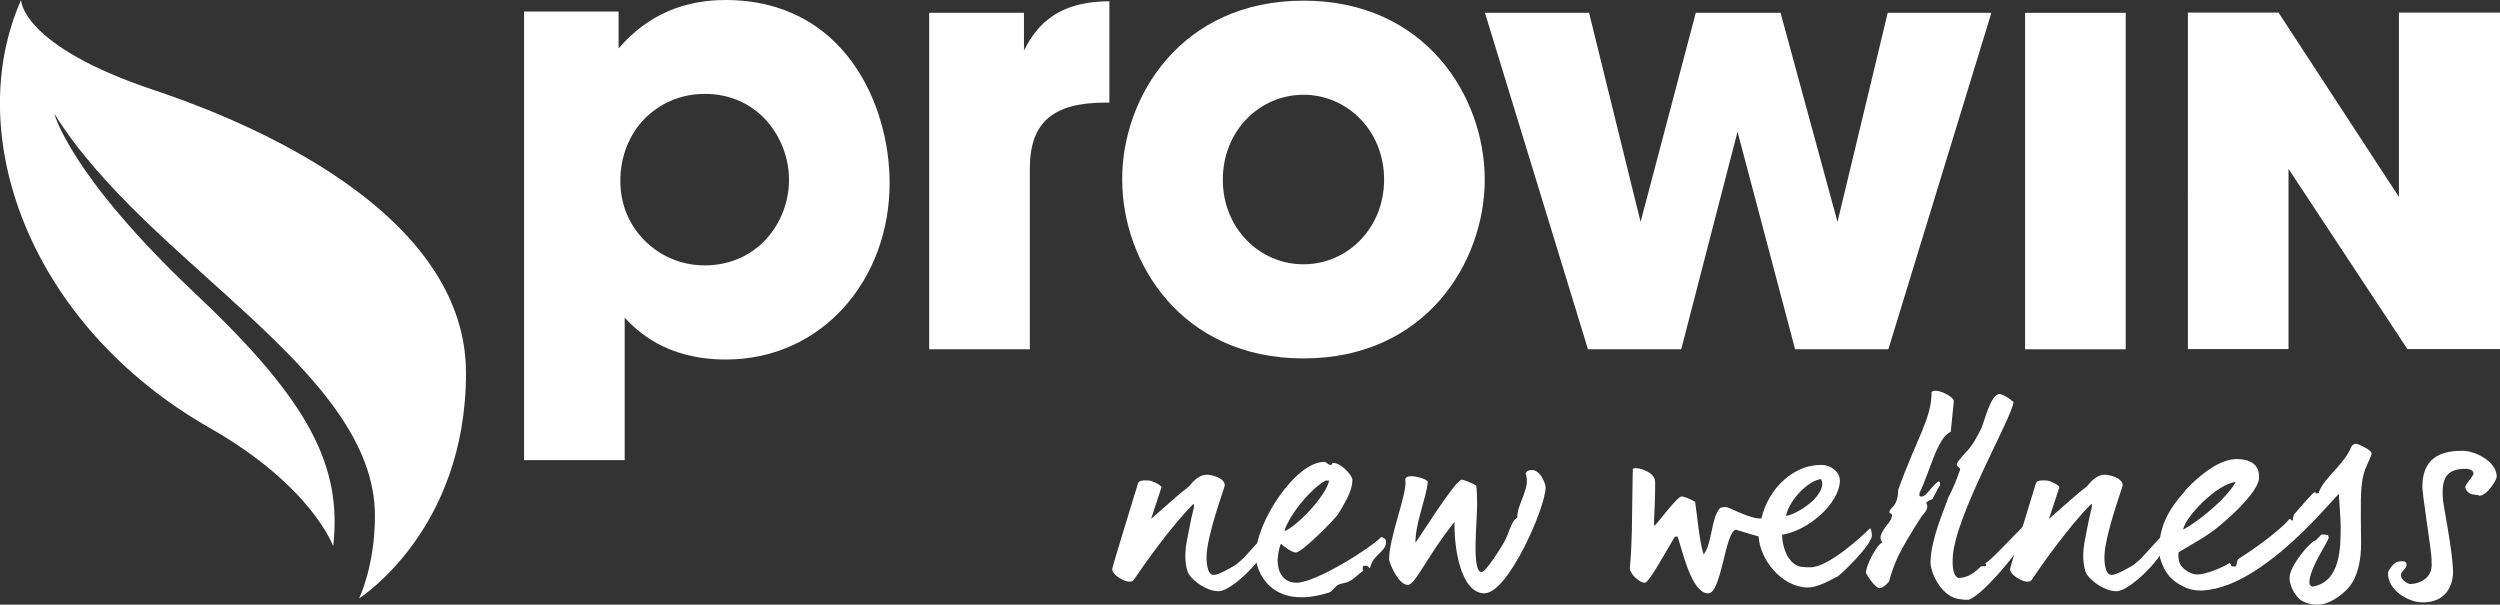
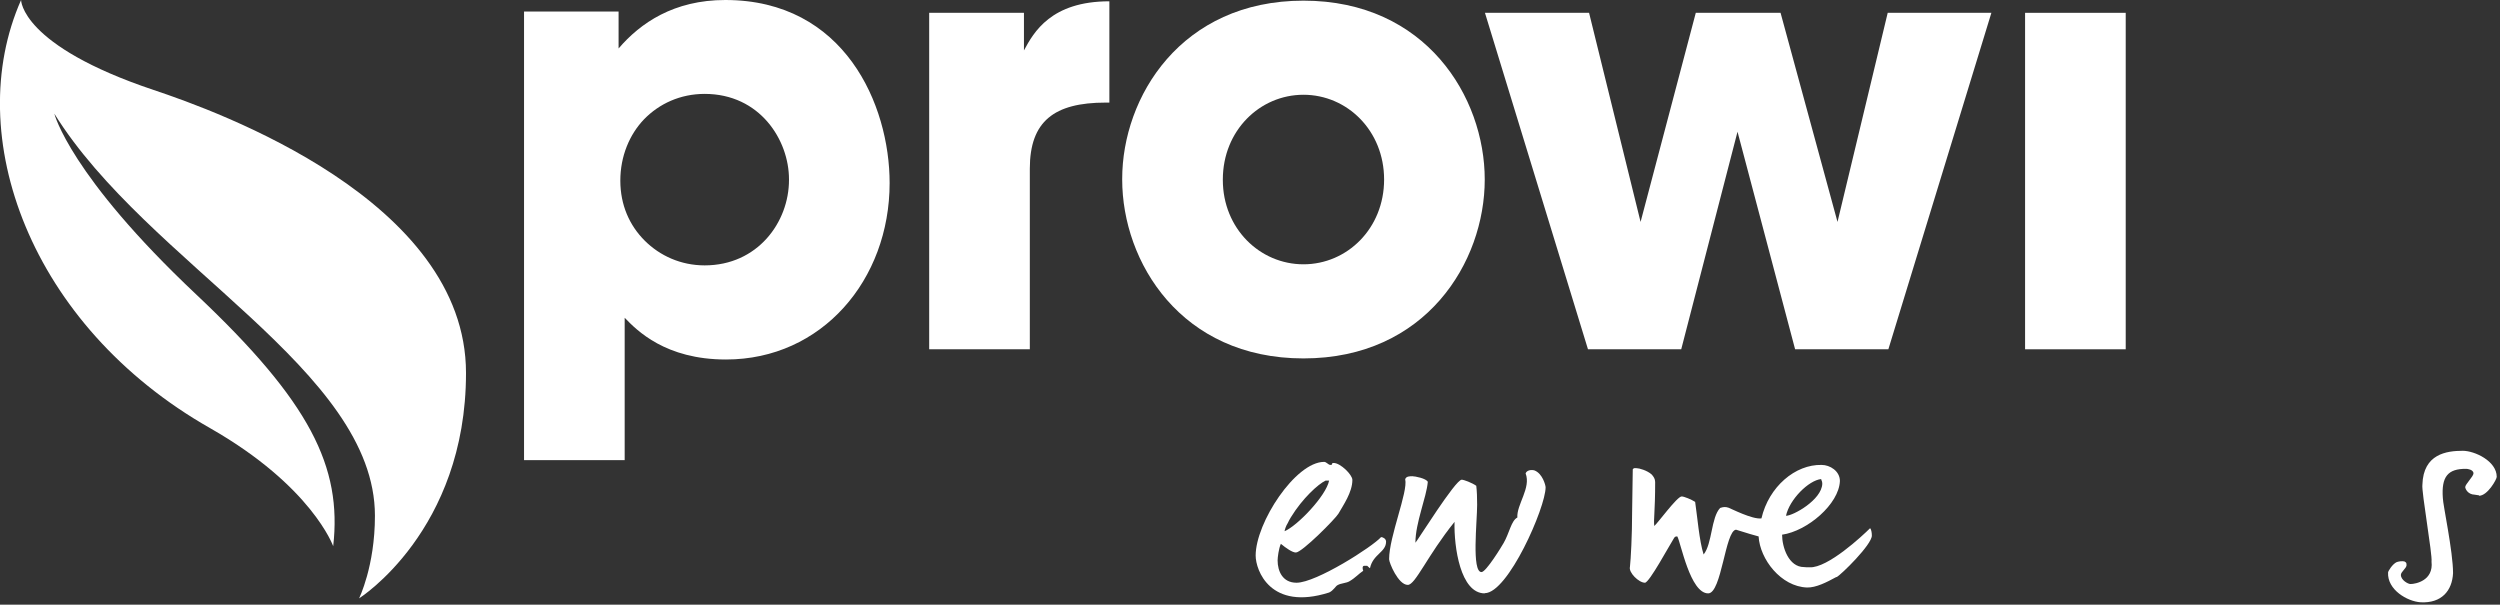
<svg xmlns="http://www.w3.org/2000/svg" id="Ebene_2" viewBox="0 0 115.02 27.82">
  <rect x="0" y="0" width="115.02" height="27.82" fill="#333333" stroke="none" />
  <defs>
    <style>
      .cls-1 {
        fill: #fff;
      }
    </style>
  </defs>
  <g id="Ebene_3">
    <g>
      <g>
        <path class="cls-1" d="M24.11.53h4.35v1.7c1-1.17,2.54-2.23,4.91-2.23,5.49,0,7.56,4.82,7.56,8.42,0,4.46-3.12,8.12-7.53,8.12-2.79,0-4.1-1.34-4.66-1.92v6.55h-4.63V.53ZM36.3,8.25c0-1.81-1.34-3.93-3.88-3.93-1.12,0-2.09.45-2.79,1.17-.67.7-1.09,1.7-1.09,2.82s.42,2.06,1.12,2.76c.7.7,1.67,1.14,2.76,1.14,2.43,0,3.88-1.98,3.88-3.93v-.03Z" />
        <path class="cls-1" d="M42.76.59h4.35v1.73c.45-.84,1.25-2.26,3.93-2.26v4.66h-.17c-2.37,0-3.49.86-3.49,3.04v8.31h-4.63V.59Z" />
        <path class="cls-1" d="M51.63,8.23C51.63,4.46,54.34.03,59.97.03s8.34,4.43,8.34,8.23-2.71,8.23-8.34,8.23-8.34-4.43-8.34-8.23v-.03ZM56.26,8.28c0,2.23,1.7,3.88,3.71,3.88s3.71-1.65,3.71-3.9-1.7-3.9-3.71-3.9-3.71,1.65-3.71,3.9v.03Z" />
        <path class="cls-1" d="M68.31.59h4.8l2.37,9.62,2.54-9.62h3.9l2.62,9.62,2.31-9.62h4.77l-4.74,15.48h-4.29l-2.65-10.01-2.59,10.01h-4.29l-4.74-15.48Z" />
        <path class="cls-1" d="M93.17.59h4.63v15.48h-4.63V.59Z" />
-         <path class="cls-1" d="M110.37,9.06V.58h4.65v15.48h-4.26l-5.47-8.29v8.29h-4.63V.58h4.17l5.54,8.48Z" />
      </g>
      <path class="cls-1" d="M16.52,27.53s.73-1.47.73-3.8c0-6.7-10.45-11.58-14.75-18.5,0,0,.7,2.83,6.53,8.32,5.25,4.95,6.71,7.93,6.3,11.58,0,0-.98-2.76-5.66-5.43C1.36,14.98-1.78,6.21.97,0,.97,0,.95,2.09,7.07,4.14c2.93.98,14.37,5.08,14.37,13.02,0,7.27-4.92,10.37-4.92,10.37Z" />
      <g>
-         <path class="cls-1" d="M56.06,27.2c-.53,0-1.13-.44-1.35-.76-.16-.24-.2-.81-.16-1.15,0-.14.09-.6.18-1.05.05-.26.11-.54.19-.86,0-.05.04-.15-.01-.2-1.07,1.07-2.33,2.88-2.77,3.53-.04.04-.1.05-.19.05-.24,0-.78-.31-.78-.58,0-.08.83-2.77,1.18-3.92.04-.21.42-.15.54-.15.05,0,.48.16.55.3l-.48,1.46,1.35-1.18.14-.11c.09-.06.2-.16.3-.25.01-.01.34-.49.77-.49.23,0,.83.15.83.49,0,.09-.84,2.32-.84,3.31,0,.15.01.81.33.81.14,0,.35-.1.55-.2.11-.06.24-.13.38-.21.19-.11.14-.11.33-.26.13-.1,1.03-1.12,1.11-1.2.09,0,.2.1.2.2,0,.71-1.71,2.42-2.34,2.42Z" />
        <path class="cls-1" d="M63.01,26.13l-.11-.1h-.13c-.1,0-.09.14-.05.23-.21.14-.37.33-.63.48-.14.09-.4.09-.55.18-.09.04-.19.25-.39.34-2.71.86-3.38-1.03-3.38-1.7,0-1.51,1.83-4.31,3.15-4.31.11,0,.19.14.29.14.14,0,.01-.09.15-.09.31,0,.86.54.86.78,0,.57-.42,1.16-.64,1.55-.14.24-1.68,1.79-1.96,1.79-.16,0-.45-.2-.69-.4-.1.21-.15.64-.15.76,0,.5.23,1.03.87,1.03.91,0,3.5-1.66,3.89-2.1.09,0,.23.08.23.21,0,.49-.6.57-.74,1.22ZM60.99,22.11c-.34.16-1.06.81-1.6,1.69-.06.09-.1.18-.14.26-.09.14-.14.31-.15.38.58-.24,1.91-1.62,2.05-2.33h-.16Z" />
        <path class="cls-1" d="M68.31,27.3c-1.12,0-1.42-2.14-1.39-3.29-1.25,1.55-1.8,2.9-2.15,2.9-.44,0-.86-1.02-.86-1.18,0-1.05.88-3.11.74-3.68.04-.14.21-.14.33-.14s.64.1.71.26c-.06.71-.57,1.88-.57,2.8.1-.1,1.84-2.9,2.13-2.9.1,0,.47.14.67.28.03.25.04.54.04.87,0,.78-.26,3.1.2,3.1.21,0,.93-1.18,1.02-1.34.26-.45.35-1.03.63-1.17-.04-.59.64-1.37.38-2.03.05-.14.24-.18.4-.14.38.14.52.69.52.78,0,.93-1.73,4.87-2.8,4.87Z" />
        <path class="cls-1" d="M84.48,26.55c-.44.24-.93.49-1.34.48-1.2-.04-2.17-1.3-2.23-2.35l-.39-.11-.65-.2c-.5.05-.66,2.93-1.28,2.93-.83,0-1.26-2.34-1.42-2.62-.1-.01-.13.04-.16.09-.2.31-1.13,2.04-1.33,2.04-.28,0-.76-.47-.69-.73.04-.34.1-1.47.1-2.51l.03-1.98c.05-.05.04-.06.18-.05.11,0,.48.1.69.29.09.1.16.2.16.35,0,1.4-.08,1.71-.04,2.02.16-.13,1.05-1.36,1.26-1.36.11,0,.45.14.62.25.1.67.19,1.8.39,2.42.4-.5.34-1.7.76-2.14.15-.05.24-.06.39-.01.09.03,1.1.55,1.51.49.34-1.46,1.56-2.49,2.77-2.46.38,0,.84.28.84.74-.04,1.06-1.49,2.3-2.66,2.47,0,.57.3,1.49,1.01,1.49.11.01.13.01.26.01.83.04,2.43-1.45,2.78-1.8.05.05.08.2.08.34,0,.42-1.42,1.81-1.62,1.91ZM83.79,22.04c-.58.06-1.46.94-1.62,1.69.33,0,1.64-.73,1.67-1.47,0-.14-.05-.16-.05-.21Z" />
-         <path class="cls-1" d="M89.75,19.87c-.62.24-.97,1.88-1.44,2.81v.14c.26.16.52-.44.87-.67.05,0,.08.03.08.09,0,.04,0,.06-.01.1-.14.21-.24.44-.35.63-.09.01-.21.1-.28.15.14.29-.04.42-.23.67-1.03,1.6-1.23,2.08-1.47,2.93,0,.06-.29.34-.43.34-.24,0-.64-.67-.64-.71,0-.37.53-1.33.76-1.4-.05-.06-.1-.1-.09-.24,0-.14.24-.52.4-.68.29-.49.01-.34.01-.47,0-.21.4-.23.4-1.02.88-2.43,1.54-3.29,1.54-4.51.2-.2,1.02.21,1.02.42,0,.11-.1.94-.14,1.41ZM90.53,27.58c-.14.04-.18,0-.31-.01-.89-.04-1.44-1.27-1.4-1.76.04-1.06.62-2.33.82-2.93.19-.34.39-.83.54-1.27.04-.1-.21-.15-.14-.3.09-.15.34-.44.45-.55.25-.25.49-.69.68-1.08.11-.25.42-1.55.82-1.55.19,0,.6.31.65.37-.09.76-2.72,5.26-2.8,7.17,0,.16-.05.78.25.92.3-.01.6-.08,1.05-.53.05-.01.16-.01.21-.01.05-.05.04-.08-.01-.14.23-.1,1.03-.98,1.76-1.71.34-.09.35.09.21.34.05.18-2.04,2.92-2.8,3.07Z" />
-         <path class="cls-1" d="M97.37,27.2c-.53,0-1.13-.44-1.35-.76-.16-.24-.2-.81-.16-1.15,0-.14.09-.6.18-1.05.05-.26.11-.54.19-.86,0-.05.04-.15-.01-.2-1.07,1.07-2.33,2.88-2.77,3.53-.04.04-.1.05-.19.05-.24,0-.78-.31-.78-.58,0-.08.83-2.77,1.18-3.92.04-.21.42-.15.54-.15.05,0,.48.16.55.3l-.48,1.46,1.35-1.18.14-.11c.09-.06.2-.16.3-.25.01-.01.34-.49.77-.49.23,0,.83.15.83.49,0,.09-.84,2.32-.84,3.31,0,.15.01.81.33.81.14,0,.35-.1.55-.2.11-.06.24-.13.38-.21.19-.11.14-.11.33-.26.13-.1,1.03-1.12,1.11-1.2.09,0,.2.1.2.2,0,.71-1.71,2.42-2.34,2.42Z" />
-         <path class="cls-1" d="M100.53,22.57c.77-.83,1.66-1.45,2.37-1.45.45,0,1.1.14,1.03.91-.06.65-1.55,2.02-2.3,2.53-.16.11-.33.21-.49.31l-.91.54c-.04.45.1.62.26.77.19.15.4.25.6.25.4,0,1.13-.3,1.49-.53.04,0,.05.11.1.16h.19c.05-.1.03-.25.11-.34.94-.6,1.65-1.15,2.14-1.61.14-.14.21-.23.24-.26,0,.05.08.1.13.1,0-.16.03-.19.06-.29.26-.29.86-1.01.94-1.01.04,0,.05,0,.05.01v.04h.05c.14,0,.08-.04.11-.09.28-.68,1.13-1.22,1.47-2.03.01-.05.09-.16.23-.16.1,0,.71.28.71.44,0,.11-.19.47-.29.73-.15.39-.19.87-.2,1.37-.01.5,0,1.06.01,2.07,0,.6-.11,1.49-.59,2.02-.31.35-.88.77-1.42.77-.36,0-.68-.13-.83-.26-.26-.25-.47-.68-.45-.99,0-.53.94-1.65,1.2-1.71l.25-.25c.05-.04.11-.01.18-.01.04.01.06.01.1.01t.03.01s.04.06.04.11c0,.16-.89,1.41-.89,2.07,0,.14.08.15.13.19,1.32-.2,1.31-1.83,1.31-2.8,0-.34-.08-1.28-.08-1.47-.4.4-1.25,1.45-2.56,2.57-1.45,1.22-2.67,1.84-3.79,1.88-.3,0-.58-.06-.82-.19-.49-.25-.84-.55-1.06-1.31-.18-1.35.44-2.29,1.16-3.09ZM100.44,24.37c.71-.38,1.98-1.41,2.42-2.19-.79.04-2.32,1.57-2.42,2.19Z" />
        <path class="cls-1" d="M114.06,22.79l-.2-.03c-.34-.01-.44-.29-.44-.35,0-.13.38-.49.38-.63,0-.18-.29-.21-.33-.21-.86-.01-1.15.37-1.08,1.34,0,.29.47,2.46.47,3.46-.04.81-.53,1.39-1.49,1.34-.62-.04-1.54-.58-1.5-1.37,0-.06.2-.39.4-.48.13-.04.24-.05.35-.03.09.05.1.06.1.18-.01.14-.26.3-.26.44,0,.24.33.42.44.42.24,0,1.07-.16.97-1.03.05-.3-.47-3.24-.42-3.54.04-1.42,1.12-1.56,1.86-1.56.54,0,1.56.47,1.56,1.2,0,.11-.42.87-.82.87Z" />
      </g>
    </g>
  </g>
</svg>